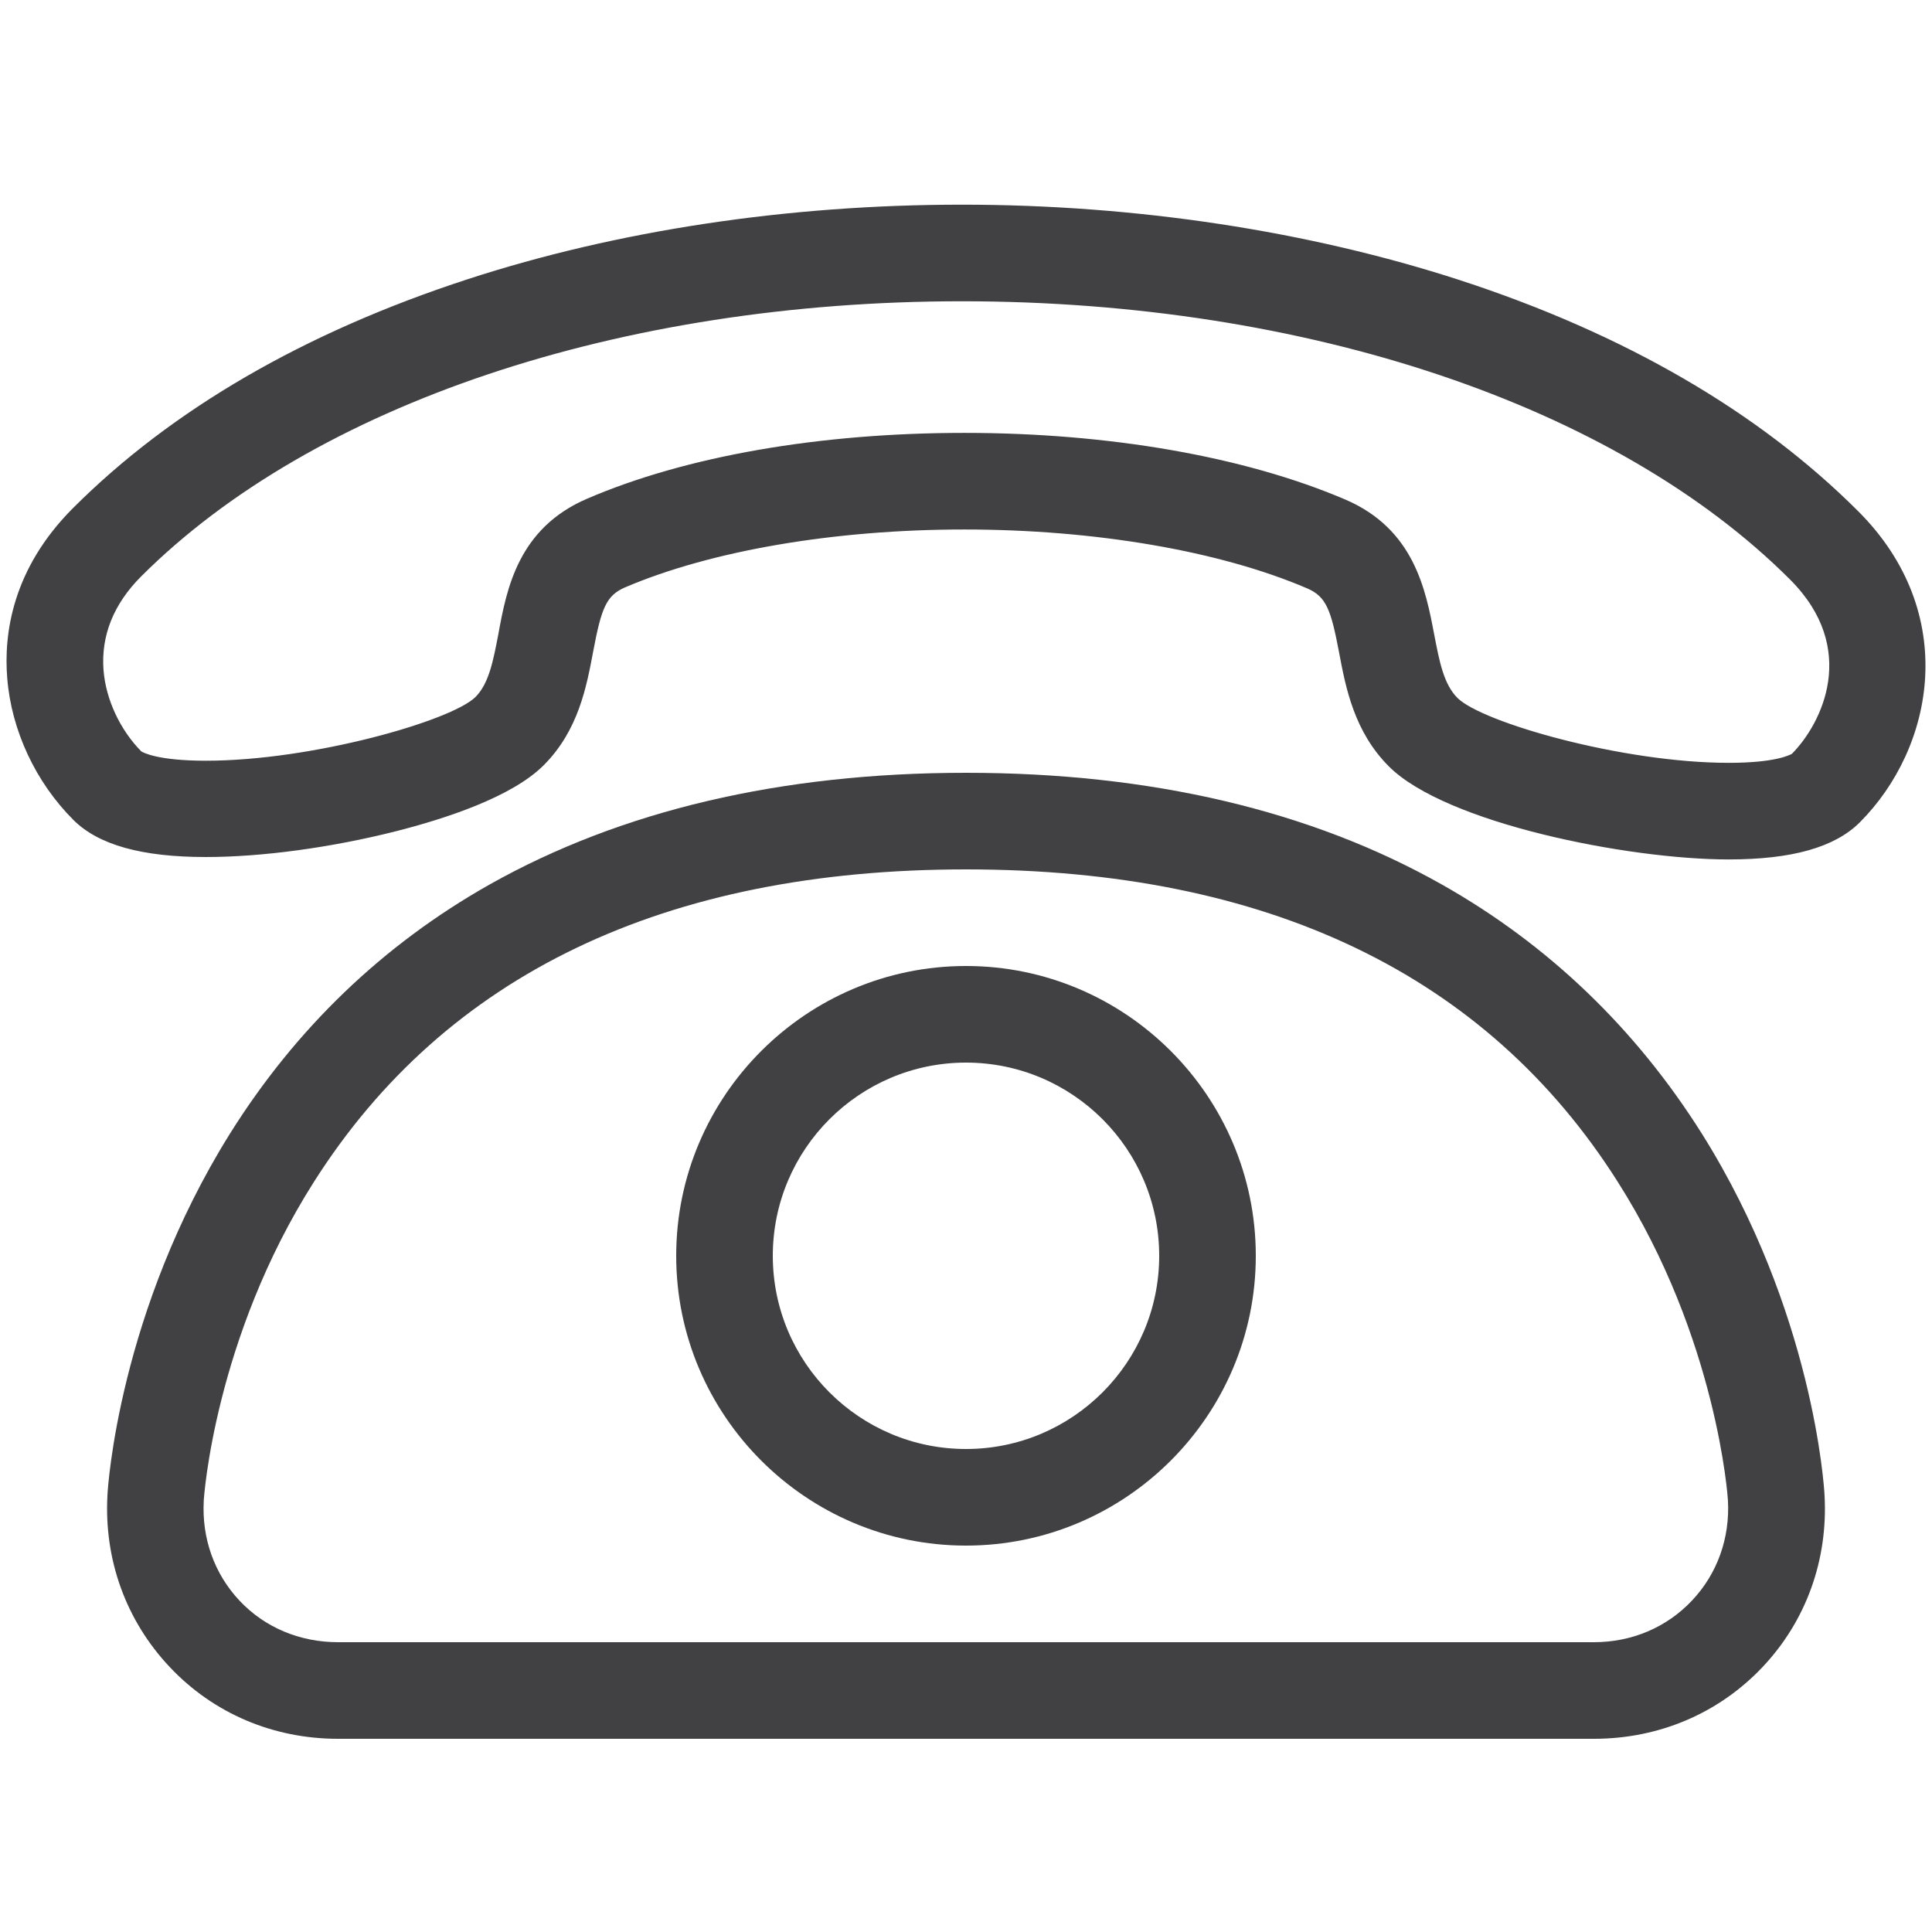
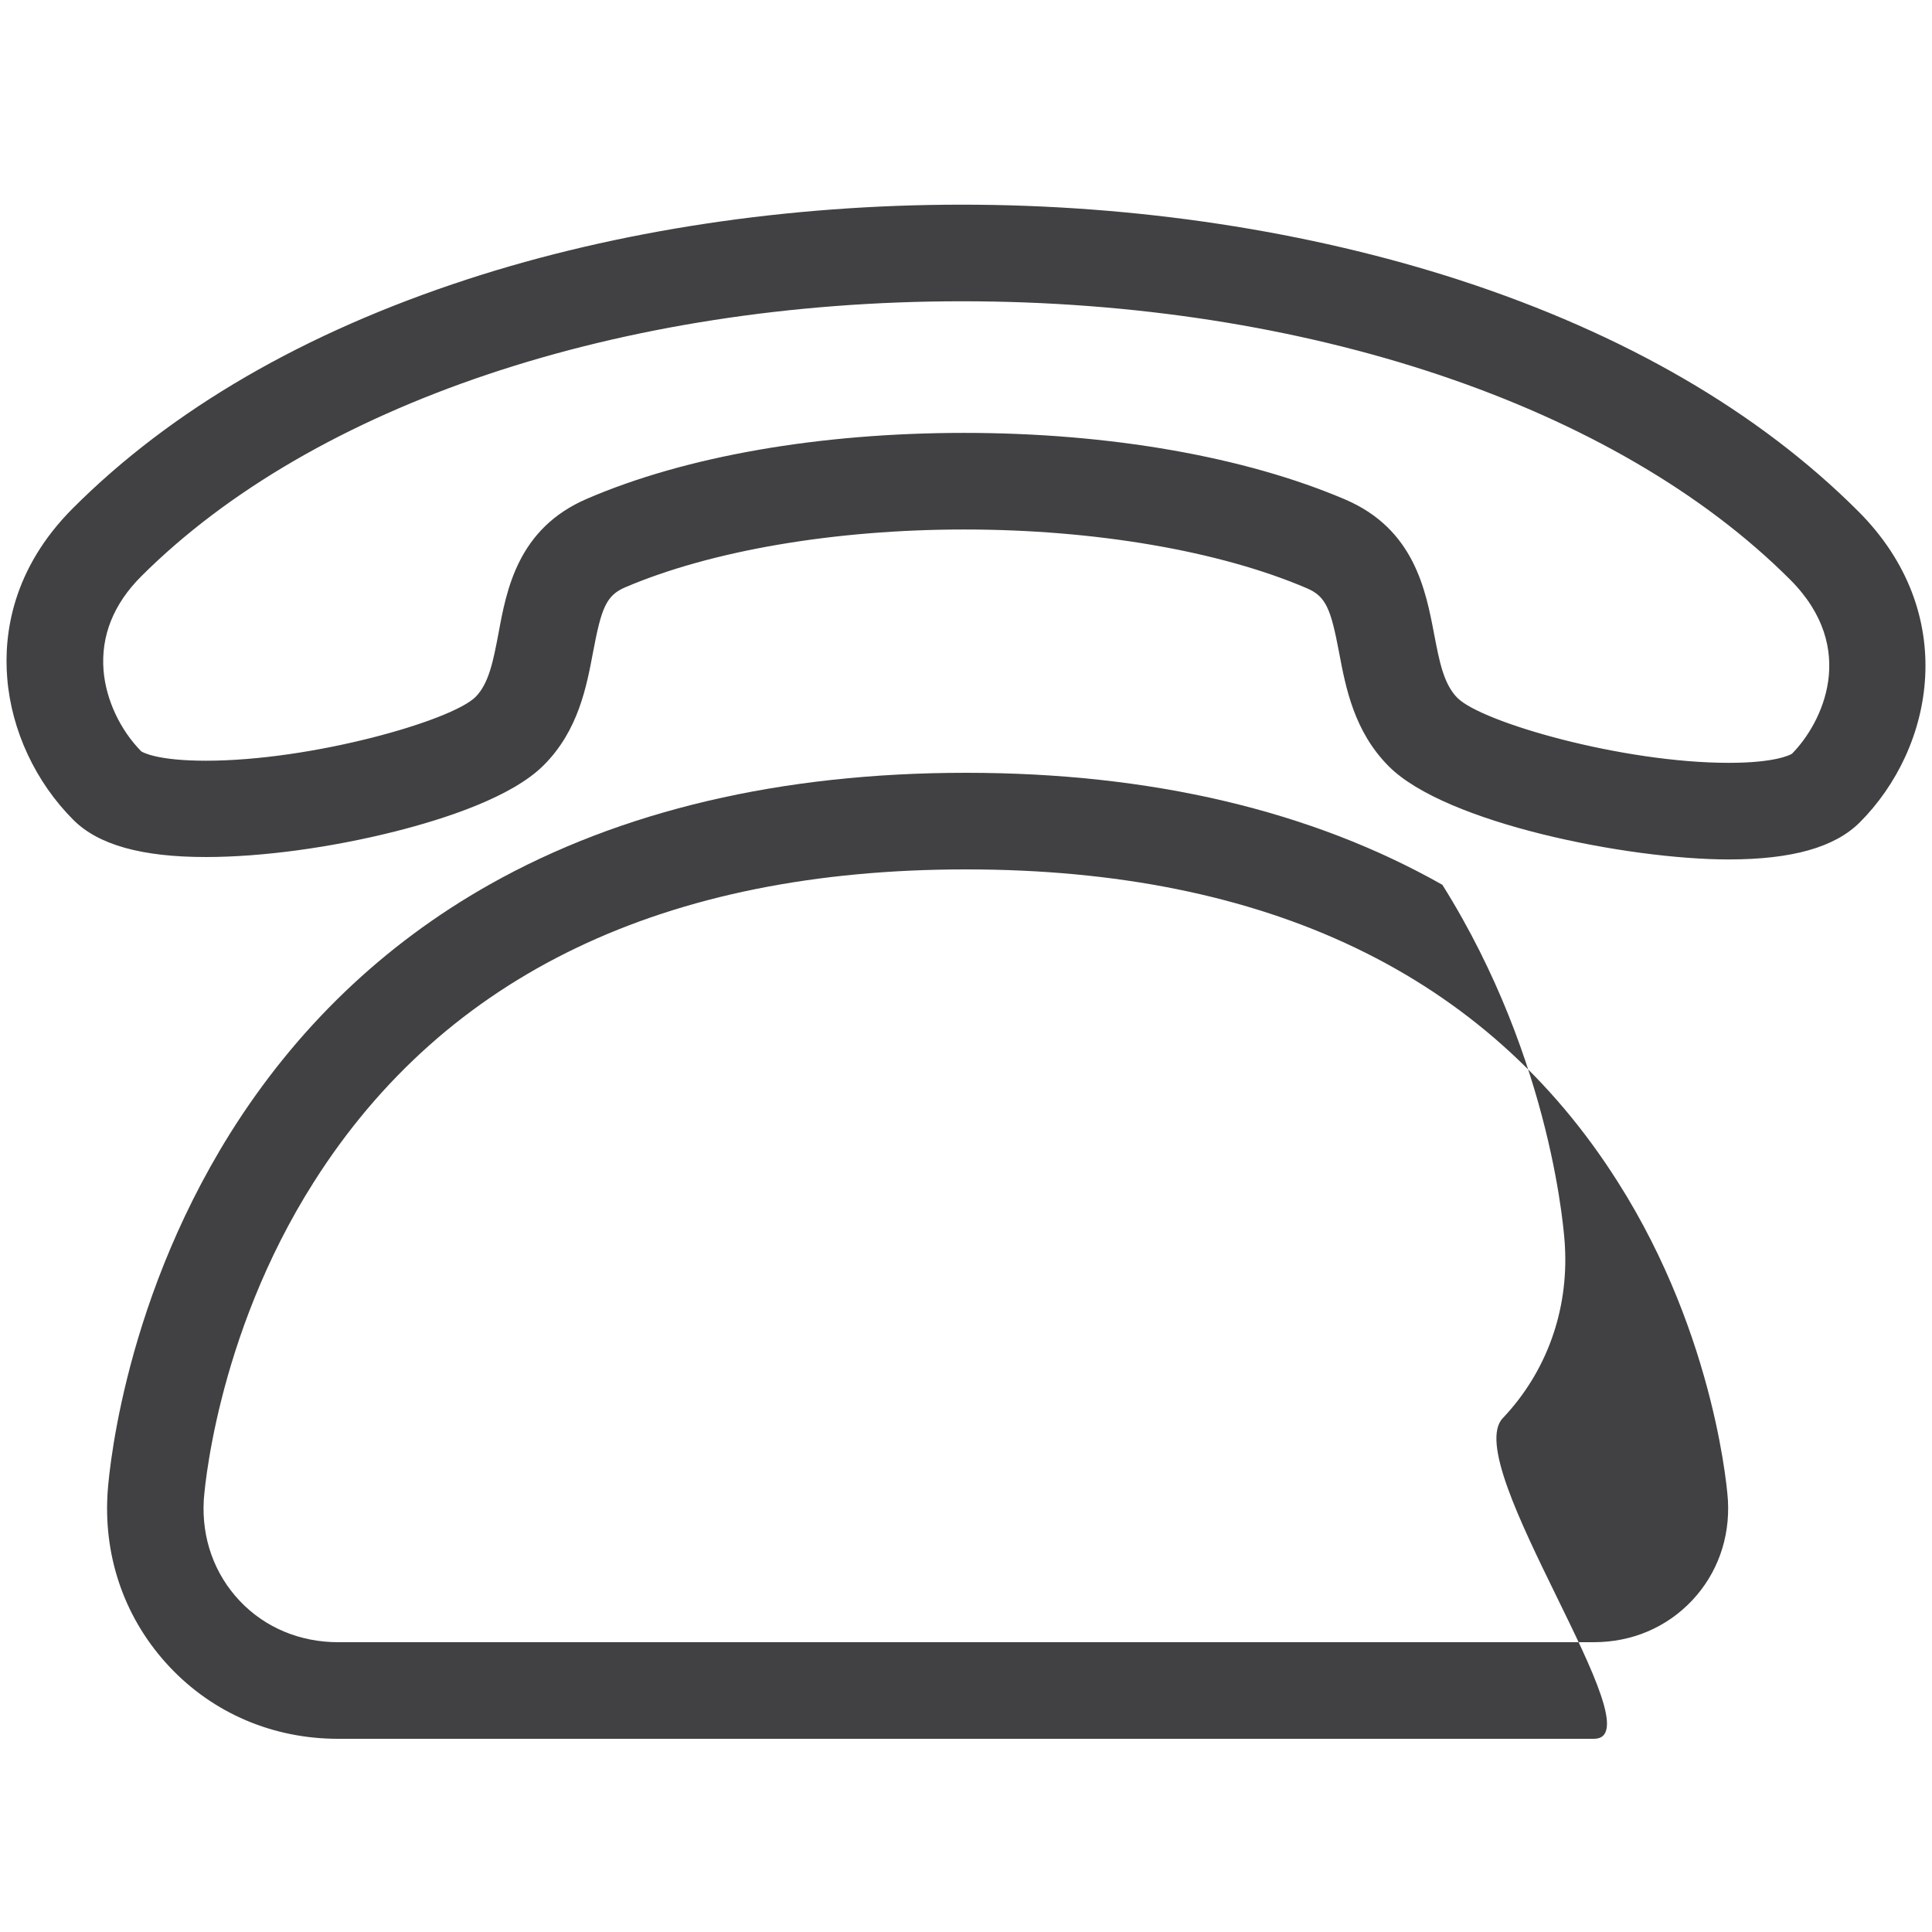
<svg xmlns="http://www.w3.org/2000/svg" version="1.1" id="Layer_1" x="0px" y="0px" viewBox="0 0 640 640" style="enable-background:new 0 0 640 640;" xml:space="preserve">
  <style type="text/css"> .st0{fill:#414042;} </style>
  <title />
  <g id="icomoon-ignore"> </g>
  <path class="st0" d="M572.6,284.7c-33.3,0-93.7-12-112.5-30.8c-11.5-11.5-14.3-26-16.5-37.7c-2.7-14.3-4.3-18.6-10.6-21.3 c-28.9-12.4-70.3-19.5-113.6-19.5c-42.9,0-83.9,7-112.4,19.2c-6.2,2.7-7.8,6.9-10.5,21.2c-2.2,11.7-4.9,26.2-16.4,37.7 c-10.5,10.5-32.5,17.7-49.1,21.9c-21.4,5.4-44.3,8.5-62.8,8.5c-21.2,0-35.6-4-43.9-12.3C11.8,259.1,3.8,242,2.4,224.7 c-1.2-14.6,1.6-36.2,21.8-56.4c32.7-32.7,76.7-58.2,130.7-75.8c49.7-16.2,106.3-24.7,163.7-24.7c57.7,0,114.8,8.7,165,25 c54.6,17.8,99,43.6,132,76.6c33.6,33.6,25.3,78.2,0.4,103.1C607.7,280.7,593.6,284.7,572.6,284.7L572.6,284.7z M319.4,143.4 c48.2,0,93.1,7.9,126.3,22.1c22.8,9.8,26.6,30,29.4,44.7c1.7,8.8,3.1,16.4,7.7,21c8.1,8.1,54.6,21.5,89.9,21.5 c15.4,0,20.2-2.6,20.9-3c9.9-10,22.3-34.8-0.6-57.7c-57.7-57.7-160.3-92.2-274.4-92.2c-113.1,0-214.7,34.1-271.8,91.1 c-9.2,9.2-13.4,19.7-12.5,31.2c0.8,9.7,5.5,19.7,12.5,26.8c0.6,0.4,5.5,3.1,21.4,3.1c35.2,0,81.3-13.2,89.3-21.1 c4.5-4.5,5.9-12.1,7.6-20.9c2.7-14.8,6.5-35,29.4-44.8C227.2,151.1,271.6,143.4,319.4,143.4L319.4,143.4z" />
-   <path class="st0" d="M528,576H112c-21.5,0-41.3-8.4-55.8-23.8s-21.8-35.6-20.6-57c0.1-2.5,3.8-60.8,40.6-119.7 c21.8-34.8,50.7-62.6,86-82.5c43.5-24.5,96.6-37,157.8-37s114.3,12.5,157.8,37.1c35.2,19.9,64.1,47.7,86,82.5 c36.9,58.8,40.5,117.2,40.6,119.7c1.2,21.4-6.1,41.7-20.6,57S549.5,576,528,576z M320,288c-99.7,0-172.4,34.8-216,103.5 c-33,51.9-36.5,105-36.5,105.6c-0.7,12.5,3.5,24.3,11.9,33.2S99.4,544,112,544h416c12.6,0,24.1-4.9,32.5-13.8 c8.4-8.9,12.6-20.7,11.9-33.2c0-0.5-3.5-53.6-36.5-105.5C492.4,322.8,419.7,288,320,288L320,288z" />
-   <path class="st0" d="M320,512c-52.9,0-96-43.1-96-96s43.1-96,96-96s96,43.1,96,96S372.9,512,320,512z M320,352 c-35.3,0-64,28.7-64,64s28.7,64,64,64s64-28.7,64-64S355.3,352,320,352z" />
+   <path class="st0" d="M528,576H112c-21.5,0-41.3-8.4-55.8-23.8s-21.8-35.6-20.6-57c0.1-2.5,3.8-60.8,40.6-119.7 c21.8-34.8,50.7-62.6,86-82.5c43.5-24.5,96.6-37,157.8-37s114.3,12.5,157.8,37.1c36.9,58.8,40.5,117.2,40.6,119.7c1.2,21.4-6.1,41.7-20.6,57S549.5,576,528,576z M320,288c-99.7,0-172.4,34.8-216,103.5 c-33,51.9-36.5,105-36.5,105.6c-0.7,12.5,3.5,24.3,11.9,33.2S99.4,544,112,544h416c12.6,0,24.1-4.9,32.5-13.8 c8.4-8.9,12.6-20.7,11.9-33.2c0-0.5-3.5-53.6-36.5-105.5C492.4,322.8,419.7,288,320,288L320,288z" />
</svg>